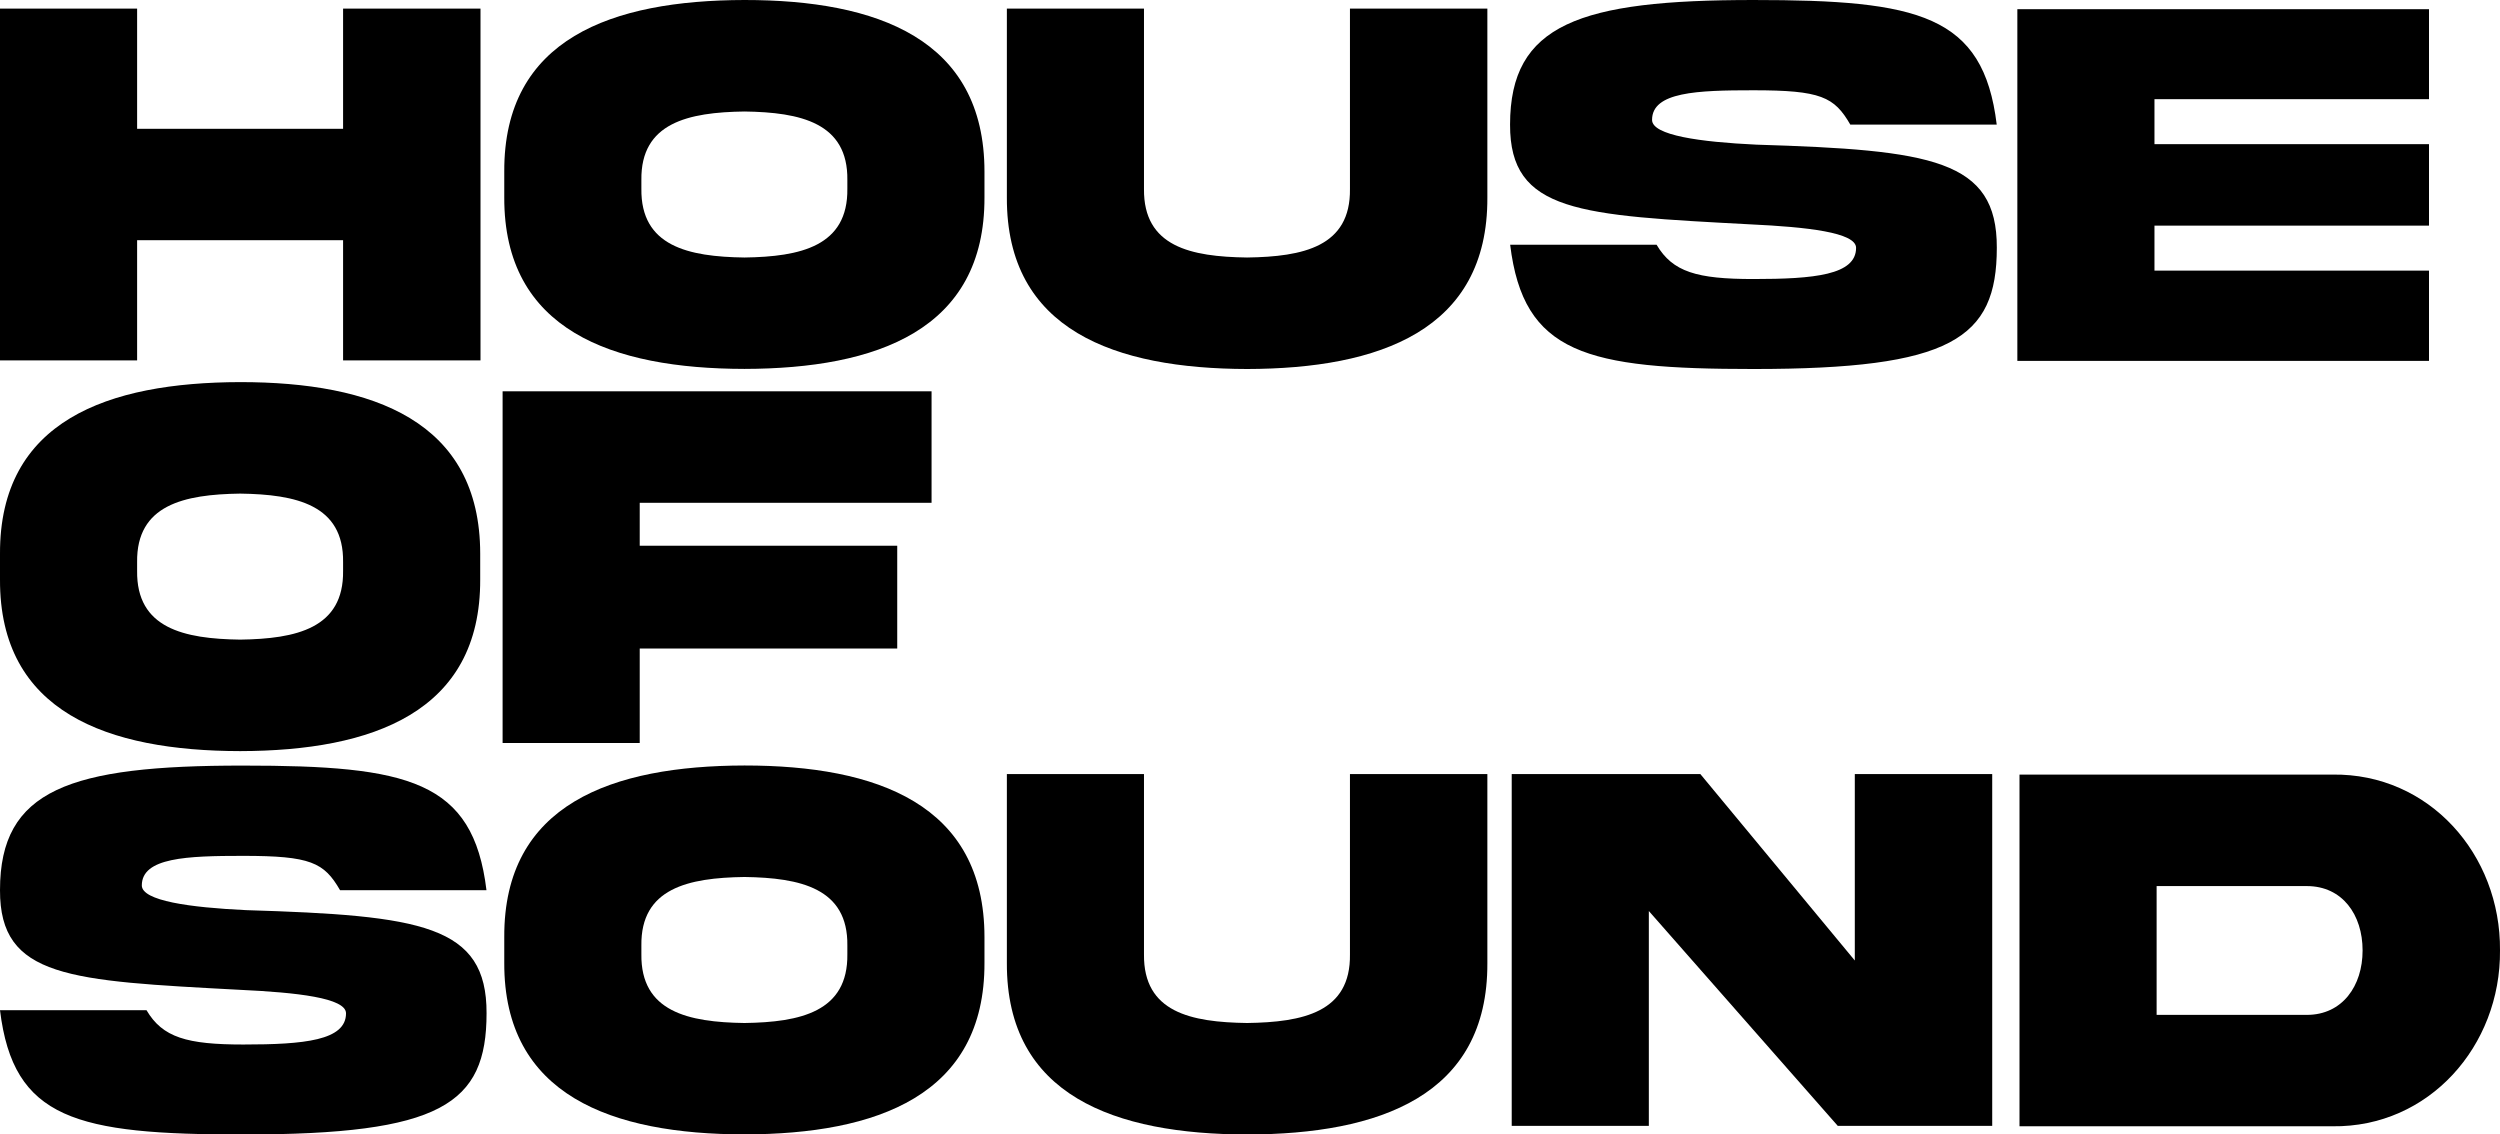
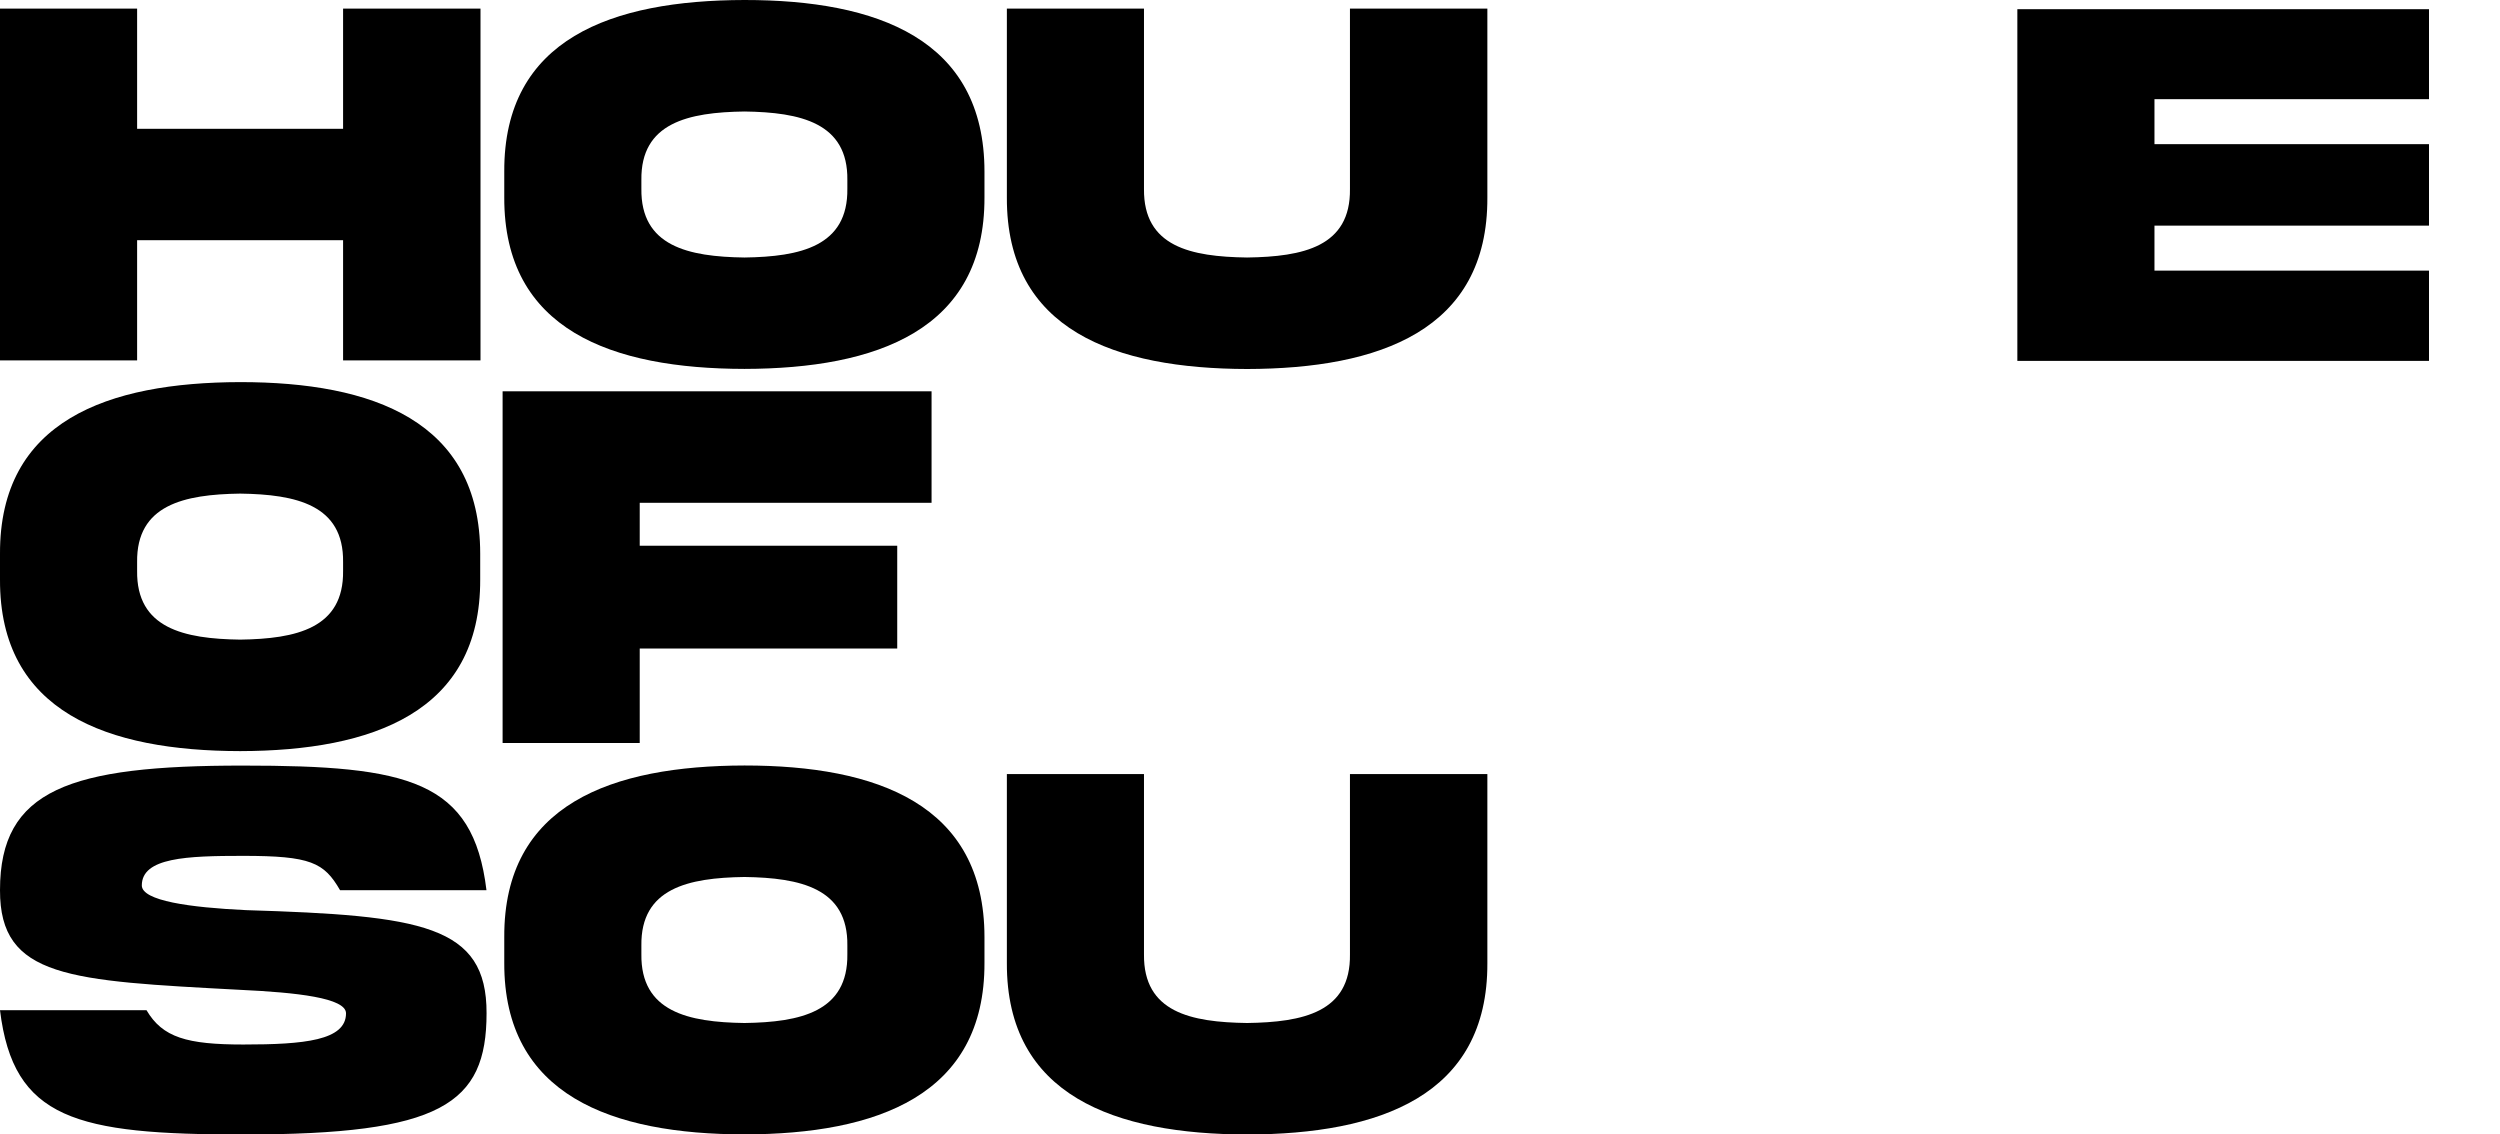
<svg xmlns="http://www.w3.org/2000/svg" id="Layer_2" viewBox="0 0 255.62 116">
  <g id="Layer_1-2">
    <g>
      <path d="m14.5,90.54c0-2.86,4.6-3.03,10.37-3.03,6.89,0,8.26.67,9.9,3.51h14.97c-1.36-11.24-7.99-12.74-24.88-12.74C7.11,78.27,0,80.73,0,91.01c-.03,8.99,7.11,9.27,24.58,10.2,5.75.27,10.8.82,10.8,2.4,0,2.78-4.28,3.19-10.5,3.19-5.77,0-8.26-.72-9.9-3.51H0c1.36,11.16,7.78,12.71,24.87,12.71,20.21,0,24.88-3.07,24.88-12.4.03-9.02-6.66-9.99-24.58-10.54-5.75-.27-10.67-.95-10.67-2.53" />
      <path d="m86.64,97.56c.08,5.89-4.79,6.96-10.52,7.04-5.75-.08-10.62-1.15-10.54-7.04v-.88c-.08-5.86,4.79-6.93,10.54-7.01,5.73.08,10.6,1.15,10.52,7.01v.88Zm14.02.88v-2.62c0-13.59-11-17.55-24.54-17.55-13.54.03-24.62,3.93-24.56,17.55v2.62c-.05,13.59,11.02,17.53,24.56,17.55,13.51-.03,24.59-3.96,24.54-17.55" />
      <path d="m138.03,97.59c.08,5.91-4.79,6.93-10.52,7.01-5.75-.08-10.6-1.1-10.54-7.01v-18.44h-14.02v19.32c-.05,13.59,11.08,17.5,24.57,17.53,13.49-.03,24.62-3.93,24.56-17.53v-19.32h-14.05v18.44Z" />
    </g>
-     <polygon points="189.65 98.21 173.86 79.15 154.57 79.15 154.57 115.12 168.59 115.12 168.59 93.15 187.91 115.12 203.7 115.12 203.7 79.15 189.65 79.15 189.65 98.21" />
    <g>
-       <path d="m241.57,97.19c0,3.61-2.06,6.58-5.7,6.58h-15.36v-13.17h15.36c3.64,0,5.7,2.94,5.7,6.58m14.05,0c.08-9.82-7.25-18.12-17.13-17.98h-32v35.96h32c9.87.13,17.21-8.21,17.13-17.98" />
      <path d="m35.08,58.36c.08,5.89-4.79,6.96-10.52,7.04-5.75-.08-10.62-1.15-10.54-7.04v-.88c-.08-5.86,4.79-6.93,10.54-7.01,5.73.08,10.6,1.15,10.52,7.01v.88Zm14.02.88v-2.62c0-13.59-11-17.55-24.54-17.55C11.02,39.1-.05,43.01,0,56.63v2.62c-.05,13.59,11.02,17.53,24.56,17.55,13.51-.03,24.59-3.96,24.54-17.55" />
    </g>
    <polygon points="51.39 75.97 65.41 75.97 65.41 66.31 91.74 66.31 91.74 55.8 65.41 55.8 65.41 51.41 95.25 51.41 95.25 40.01 51.39 40.01 51.39 75.97" />
-     <path d="m168.92,12.26c0-2.86,4.6-3.03,10.37-3.03,6.89,0,8.26.67,9.9,3.51h14.97c-1.36-11.24-7.99-12.74-24.88-12.74-17.76,0-24.88,2.46-24.88,12.74-.03,8.99,7.11,9.27,24.58,10.2,5.75.27,10.8.82,10.8,2.4,0,2.78-4.28,3.19-10.5,3.19-5.77,0-8.26-.72-9.9-3.51h-14.97c1.36,11.16,7.78,12.71,24.88,12.71,20.21,0,24.88-3.07,24.88-12.4.03-9.02-6.66-9.99-24.58-10.54-5.75-.27-10.67-.95-10.67-2.53" />
    <polygon points="35.08 24.56 35.08 36.85 49.13 36.85 49.13 .88 35.08 .88 35.08 13.17 14.02 13.17 14.02 .88 0 .88 0 36.85 14.02 36.85 14.02 24.56 35.08 24.56" />
    <g>
      <path d="m86.64,19.29c.08,5.89-4.79,6.96-10.52,7.04-5.75-.08-10.62-1.15-10.54-7.04v-.88c-.08-5.86,4.79-6.93,10.54-7.01,5.73.08,10.6,1.15,10.52,7.01v.88Zm14.02.88v-2.62C100.66,3.96,89.66,0,76.12,0c-13.54.03-24.62,3.93-24.56,17.55v2.62c-.05,13.59,11.02,17.53,24.56,17.55,13.51-.03,24.59-3.96,24.54-17.55" />
      <path d="m138.03,19.32c.08,5.91-4.79,6.93-10.52,7.01-5.75-.08-10.6-1.1-10.54-7.01V.88h-14.02v19.32c-.05,13.59,11.08,17.5,24.57,17.53,13.49-.03,24.62-3.93,24.56-17.53V.88h-14.05v18.44Z" />
    </g>
    <polygon points="206.27 36.9 248.36 36.9 248.36 27.67 220.29 27.67 220.29 23.07 248.36 23.07 248.36 14.74 220.29 14.74 220.29 10.14 248.36 10.14 248.36 .94 206.27 .94 206.27 36.9" />
  </g>
</svg>